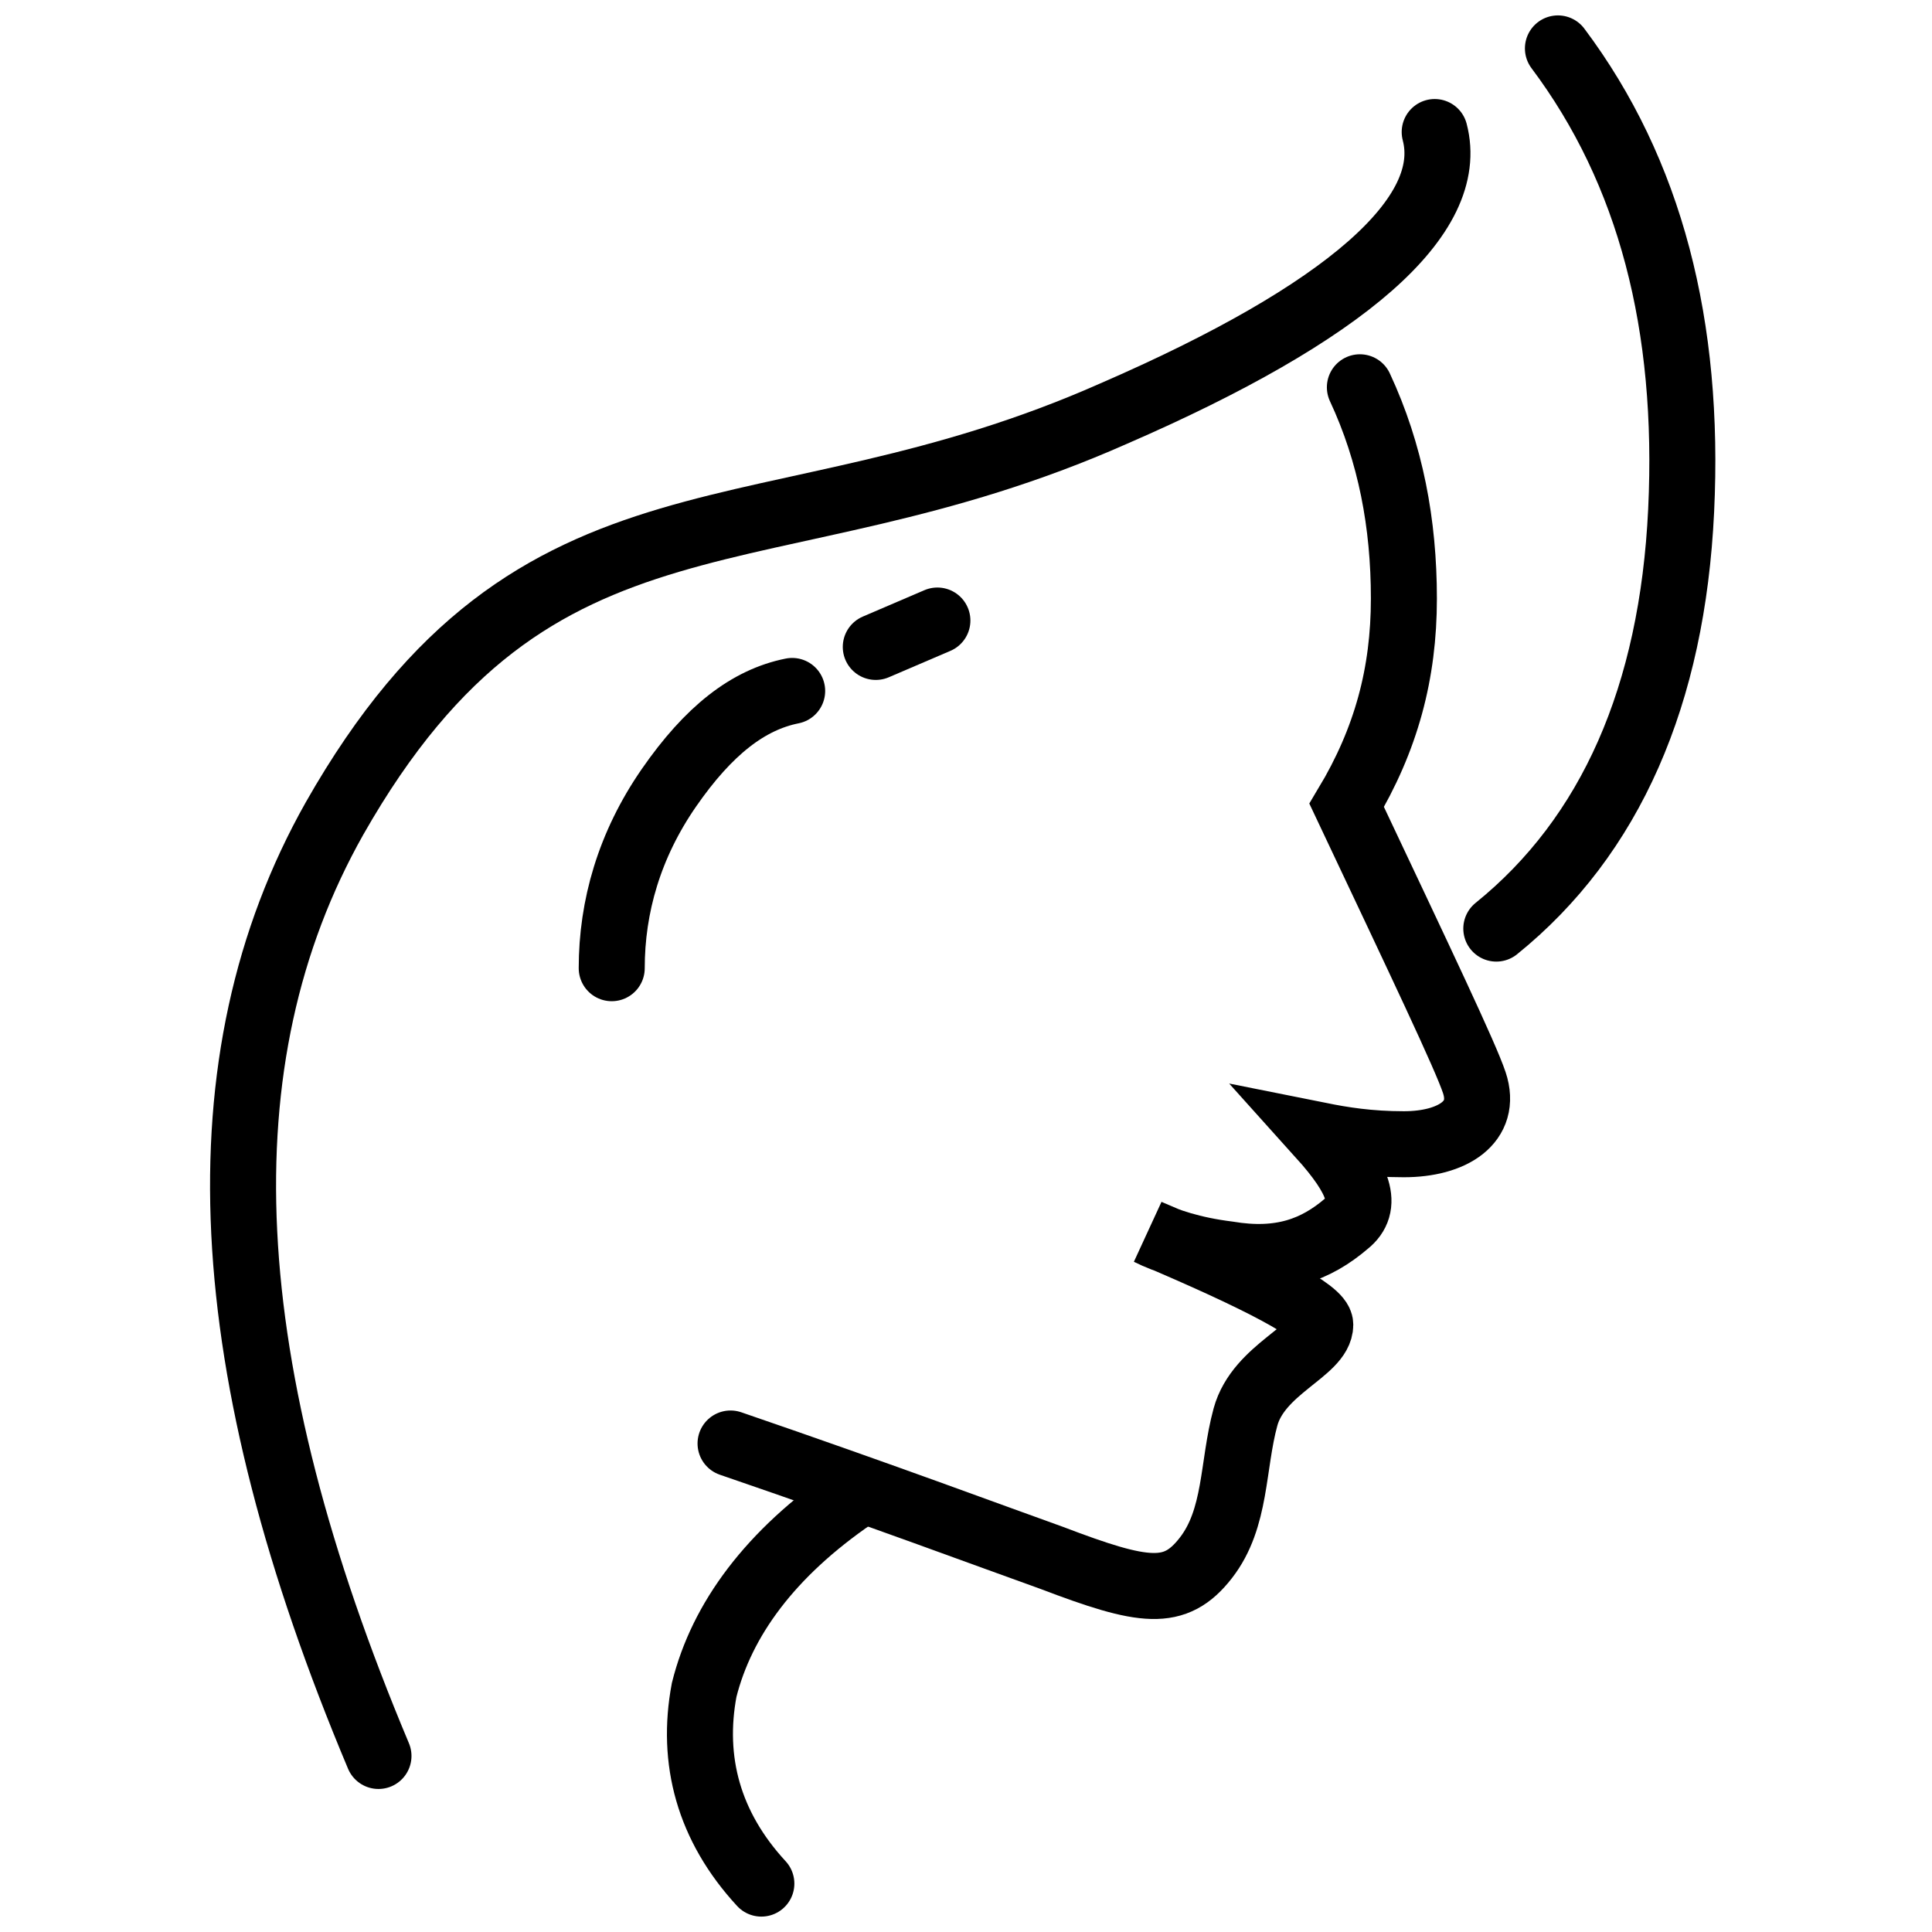
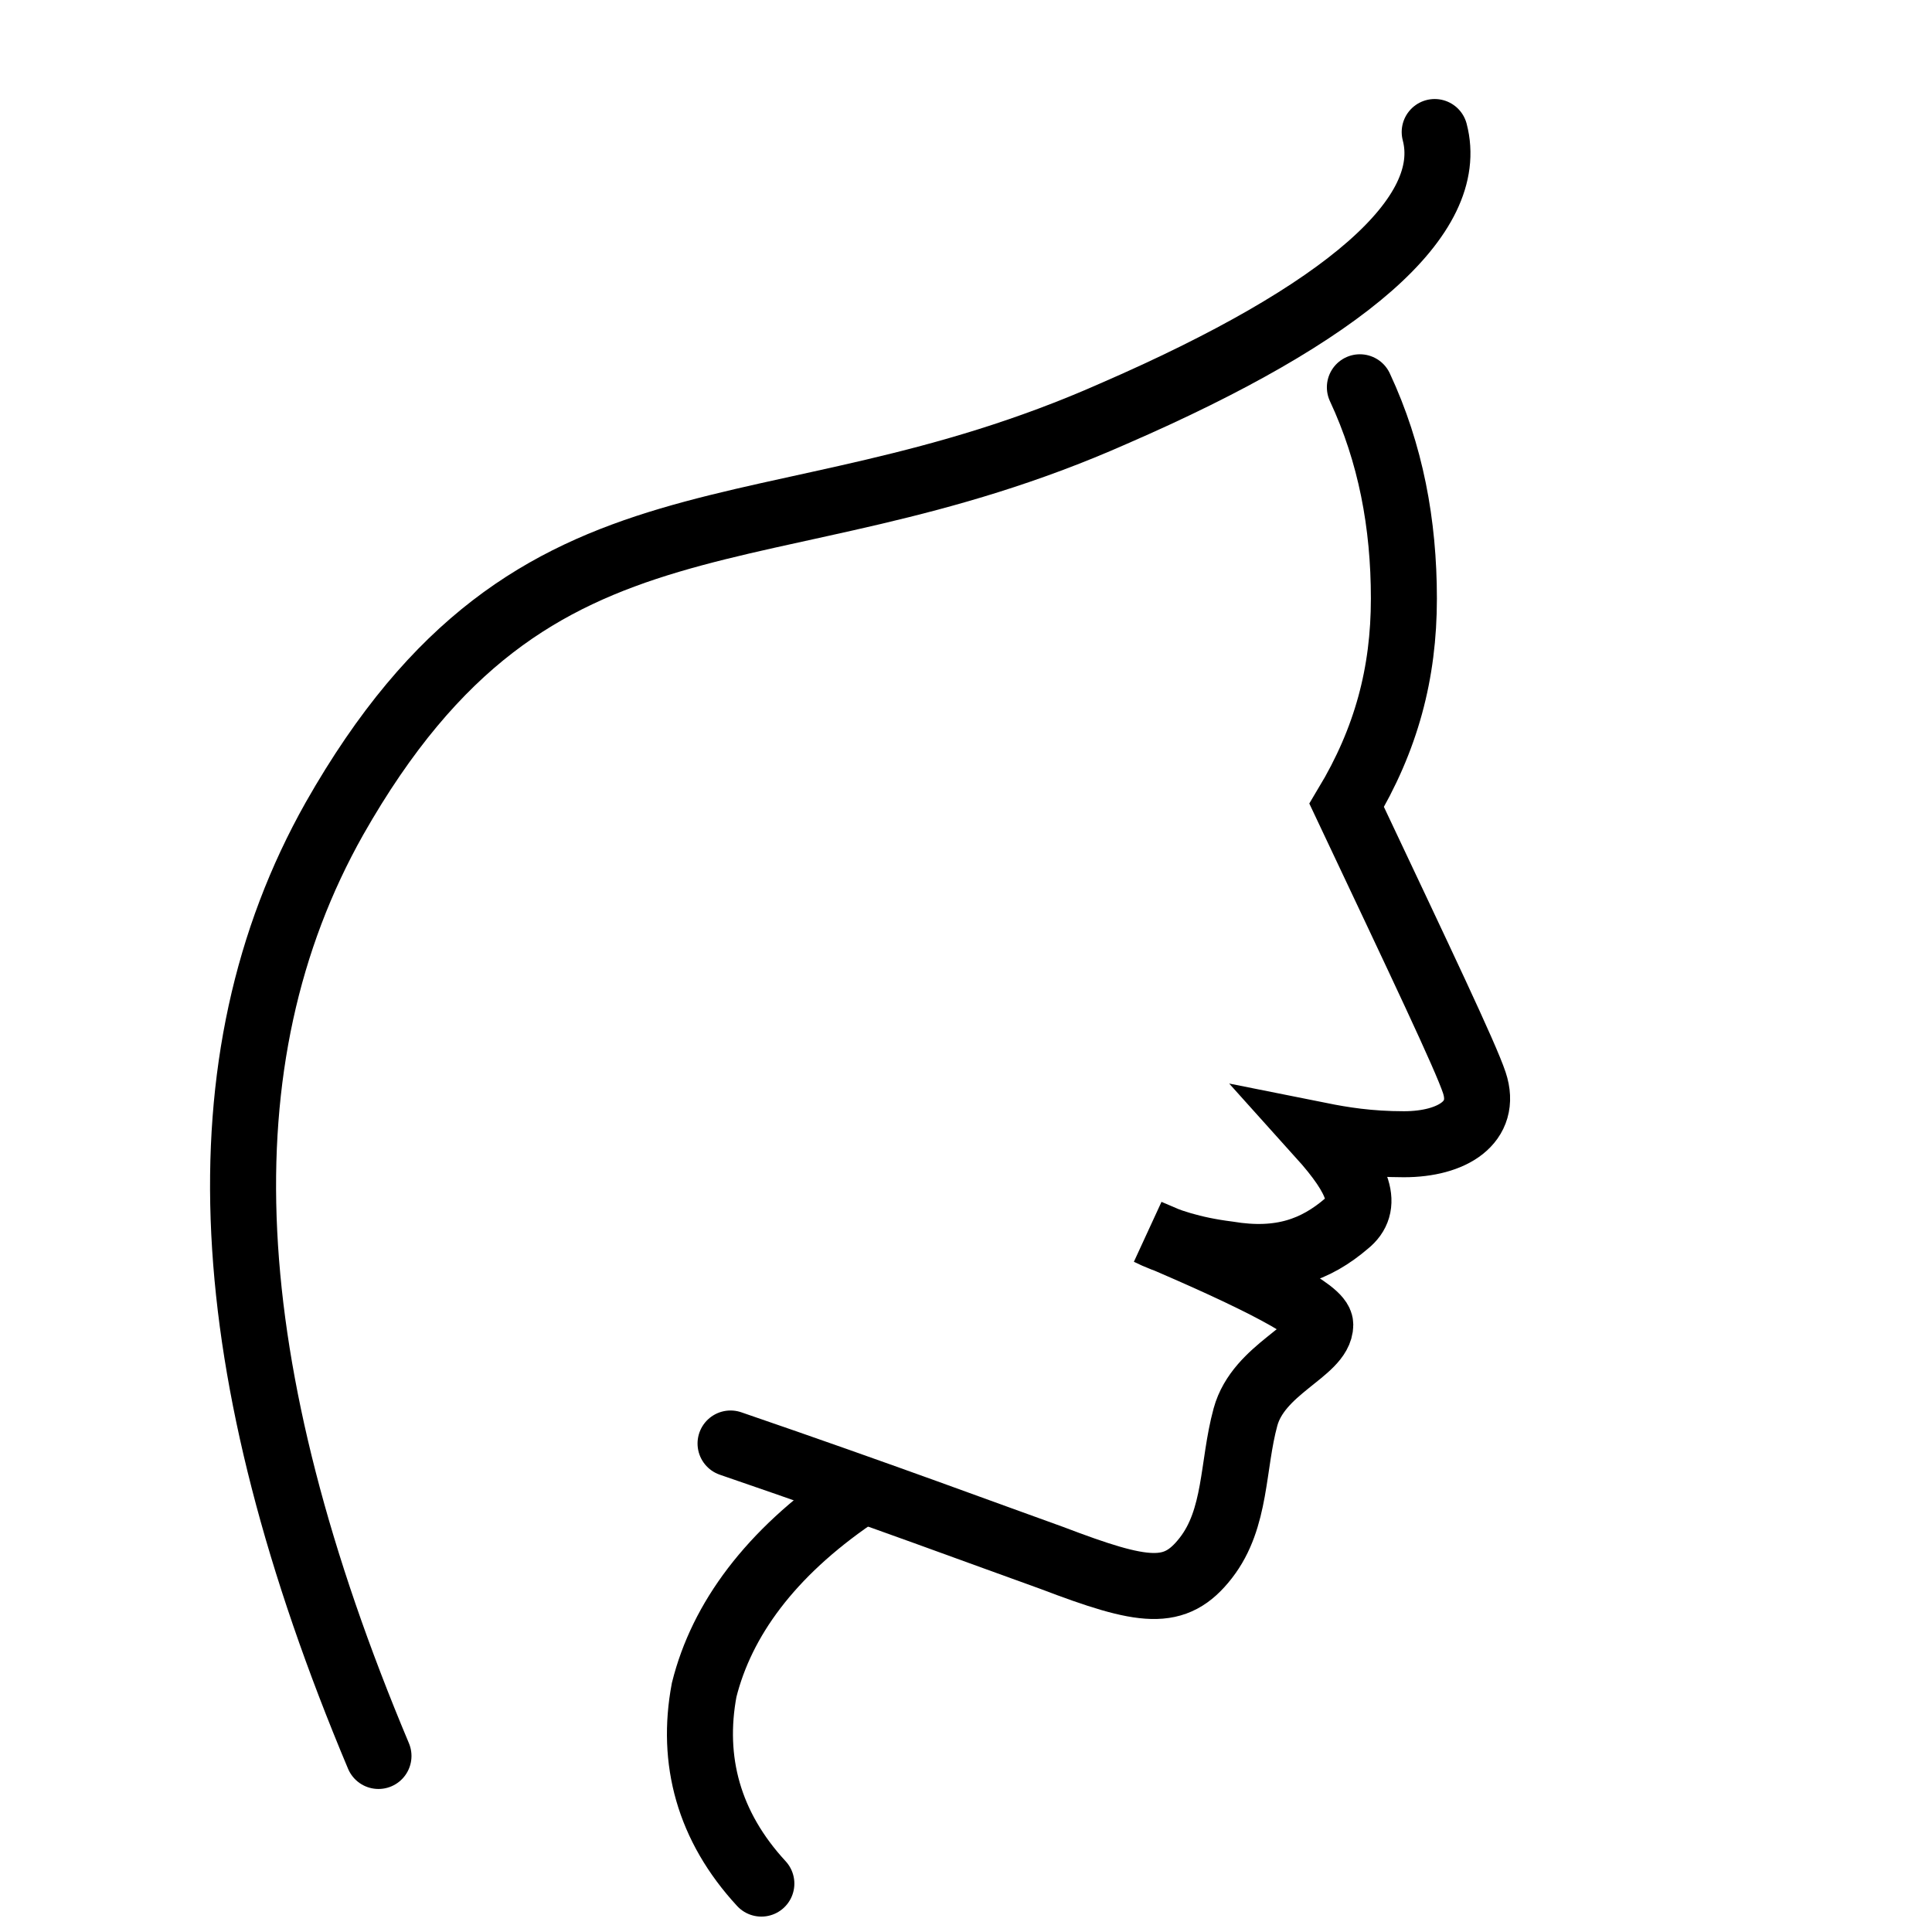
<svg xmlns="http://www.w3.org/2000/svg" baseProfile="tiny" viewBox="0 0 60 60" width="60" height="60">
-   <rect x="0" y="0" width="60" height="60" fill="#fff" />
  <svg xml:space="preserve" id="Layer_1" x="0" y="0" enable-background="new 0 0 39.7 43.9" version="1.1" viewBox="0 0 39.7 43.9">
    <style>.st0{fill:none;stroke:#000000;stroke-width:1.5;stroke-linecap:round;}</style>
    <g id="Symbols">
      <g id="ico_x2F_ico-oblicej" transform="translate(-13 -9)">
        <g id="_x2D_177884819" transform="translate(14 9)">
          <path id="Path-14" d="M5.5 39.9c-3.7-8.8-4.1-15.8-1-21.3 4.6-8.1 9.8-5.7 17.7-9.2C27.5 7.1 30 4.9 29.5 3" class="st0" />
-           <path id="Path-15" d="M10.8 22c0-1.4.4-2.8 1.3-4.1.9-1.3 1.8-2 2.8-2.2" class="st0" />
-           <path id="Path-16" d="m16.8 14.7 1.4-.6" class="st0" />
          <path id="Path-17" d="M27.8 8.8c.7 1.5 1 3.1 1 4.8s-.4 3.2-1.3 4.7c1.7 3.6 2.7 5.7 2.9 6.3.3.9-.5 1.4-1.6 1.4-.8 0-1.4-.1-1.9-.2.9 1 1.1 1.6.6 2-.7.6-1.5.9-2.7.7-.8-.1-1.4-.3-1.8-.5 2.6 1.1 3.9 1.8 3.9 2.1 0 .6-1.4 1-1.7 2.1-.3 1.1-.2 2.3-.9 3.2-.7.9-1.4.8-3.5 0-1.4-.5-3.8-1.4-7.3-2.6" class="st0" />
          <path id="Path-18" d="M16.3 34c-1.9 1.3-3 2.8-3.4 4.4-.3 1.6.1 3.1 1.3 4.4" class="st0" />
-           <path id="Path-19" d="M30.9 21.1c2.6-2.1 4-5.3 4.2-9.5.2-4.2-.7-7.7-2.8-10.5" class="st0" />
        </g>
      </g>
    </g>
  </svg>
</svg>